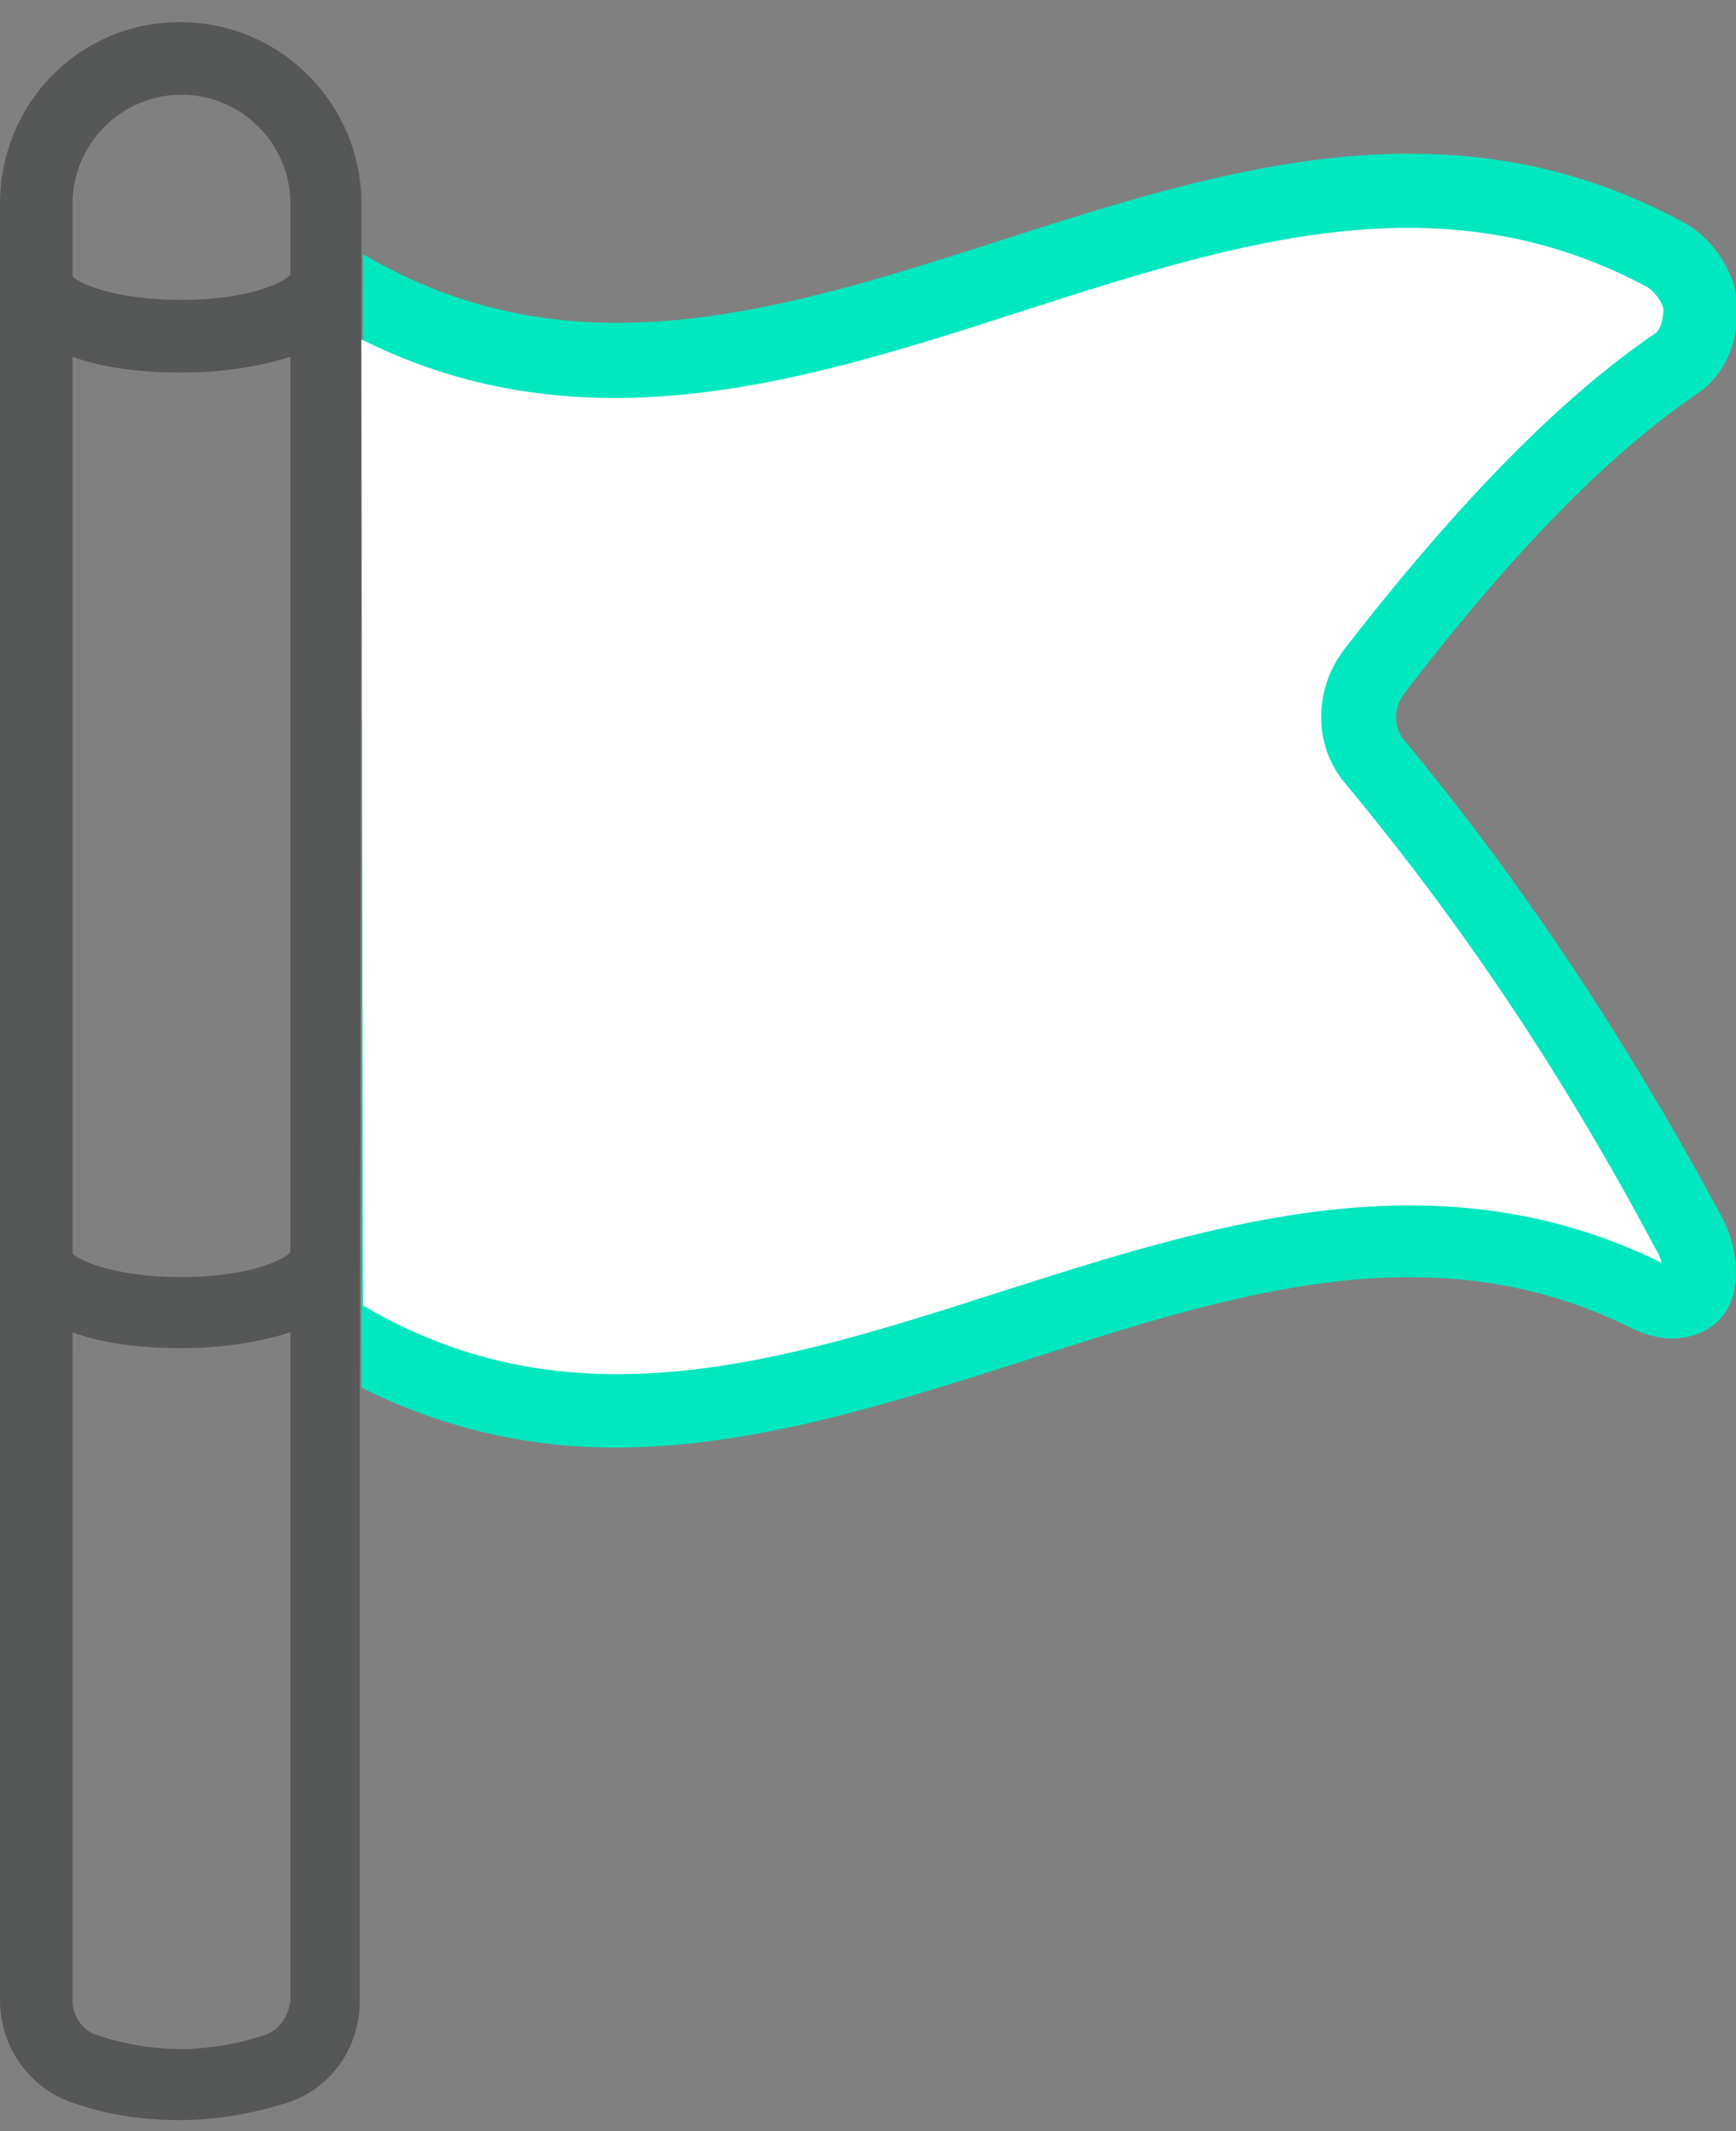
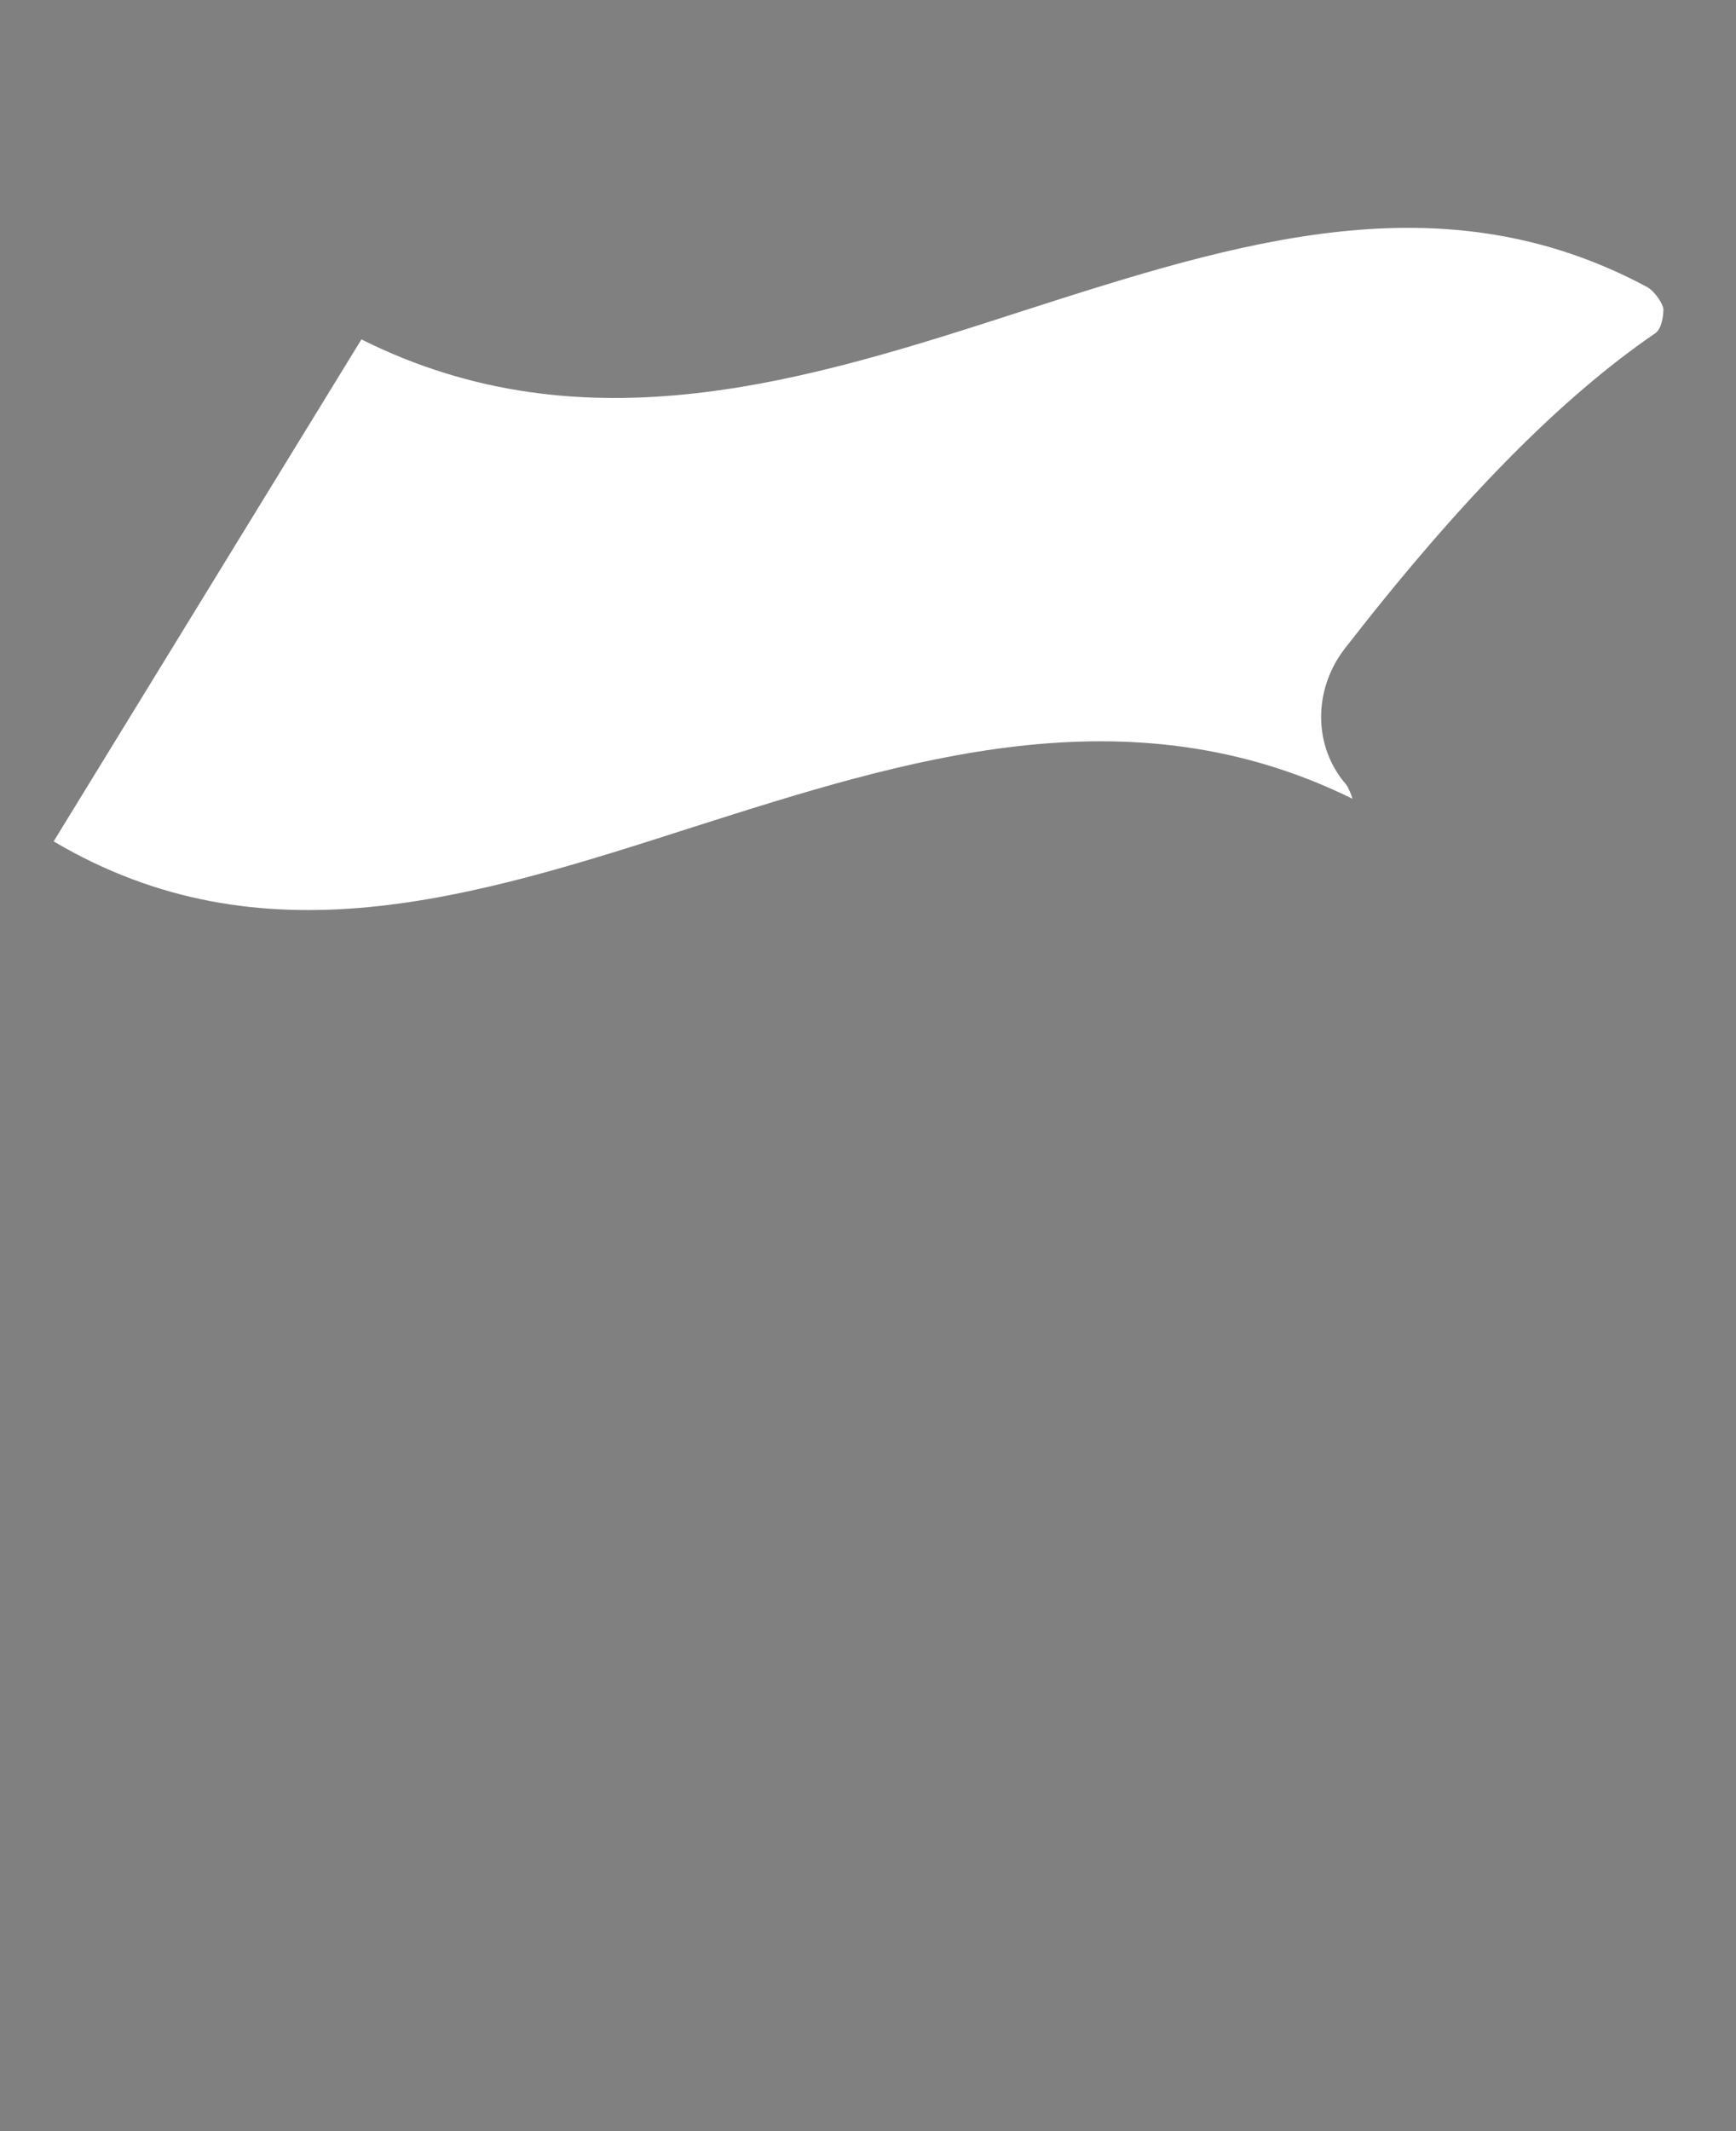
<svg xmlns="http://www.w3.org/2000/svg" version="1.1" id="Слой_1" x="0px" y="0px" viewBox="0 0 110 135" style="enable-background:new 0 0 110 135;" xml:space="preserve">
  <rect x="0" y="0" width="110" height="135" fill="#808080" stroke="none" />
  <style type="text/css"> .st0{fill:#565757;} .st1{fill:#01E7C0;} .st2{fill:#FFFFFF;} </style>
-   <path class="st0" d="M22.9,16.2v-3.3c0-6.3-5.1-11.5-11.5-11.5S0,6.6,0,12.9v113.8c0,3,1.9,5.6,4.6,6.5c2.3,0.8,4.5,1.1,6.8,1.1 c2.3,0,4.6-0.4,6.8-1.1c2.8-0.9,4.6-3.5,4.6-6.5V87.9 M4.6,22.6c1.9,0.7,4.3,1,6.9,1c2.7,0,5-0.4,6.9-1v56.7 c-0.3,0.5-2.7,1.6-6.9,1.6c-4.3,0-6.6-1.1-6.9-1.5V22.6z M4.6,12.9c0-3.8,3.1-6.9,6.9-6.9s6.9,3.1,6.9,6.9v4.5 C18,17.9,15.7,19,11.5,19c-4.3,0-6.6-1.1-6.9-1.5V12.9z M16.8,128.9c-3.6,1.2-7.1,1.2-10.7,0c-0.9-0.3-1.5-1.2-1.5-2.2V84.4 c1.9,0.7,4.3,1,6.9,1c2.7,0,5-0.4,6.9-1v42.3C18.3,127.7,17.7,128.6,16.8,128.9L16.8,128.9z M22.9,82.7V21.5" />
-   <path class="st1" d="M22.9,87.9c5.4,2.7,10.8,3.8,16.1,3.8c8.7,0,17.4-2.8,25.9-5.5c13.3-4.3,25.9-8.3,38.4-2.1h0 c1.8,0.9,3.5,0.9,4.9,0.1c1.2-0.7,1.8-2,1.8-3.6c0-1.2-0.3-2.4-1-3.7c-6.1-11.3-12.7-21.2-20.1-30.1l0,0c-0.6-0.8-0.6-2,0.1-2.9 c6.9-9,13-15.2,18.6-19c1.6-1.1,2.5-3,2.5-5.3c0-2.1-1.4-4.4-3.4-5.5c-14.7-8-29.2-3.4-43.2,1.1c-14,4.5-27.3,8.7-40.5,0.9" />
-   <path class="st2" d="M22.9,21.5c14.2,7.1,28.3,2.6,41.9-1.8c13.7-4.4,26.6-8.5,39.6-1.5c0.5,0.3,1,1.1,1,1.4c0,0.4-0.1,1.2-0.5,1.5 c-6,4.1-12.4,10.6-19.7,20c-2,2.6-2,6.2,0.1,8.6C92.6,58.5,99,68,104.9,79.1c0.2,0.3,0.3,0.6,0.4,0.9c-14.2-7-28.3-2.5-41.8,1.8l0,0 c-14,4.5-27.3,8.7-40.5,0.9" />
+   <path class="st2" d="M22.9,21.5c14.2,7.1,28.3,2.6,41.9-1.8c13.7-4.4,26.6-8.5,39.6-1.5c0.5,0.3,1,1.1,1,1.4c0,0.4-0.1,1.2-0.5,1.5 c-6,4.1-12.4,10.6-19.7,20c-2,2.6-2,6.2,0.1,8.6c0.2,0.3,0.3,0.6,0.4,0.9c-14.2-7-28.3-2.5-41.8,1.8l0,0 c-14,4.5-27.3,8.7-40.5,0.9" />
</svg>